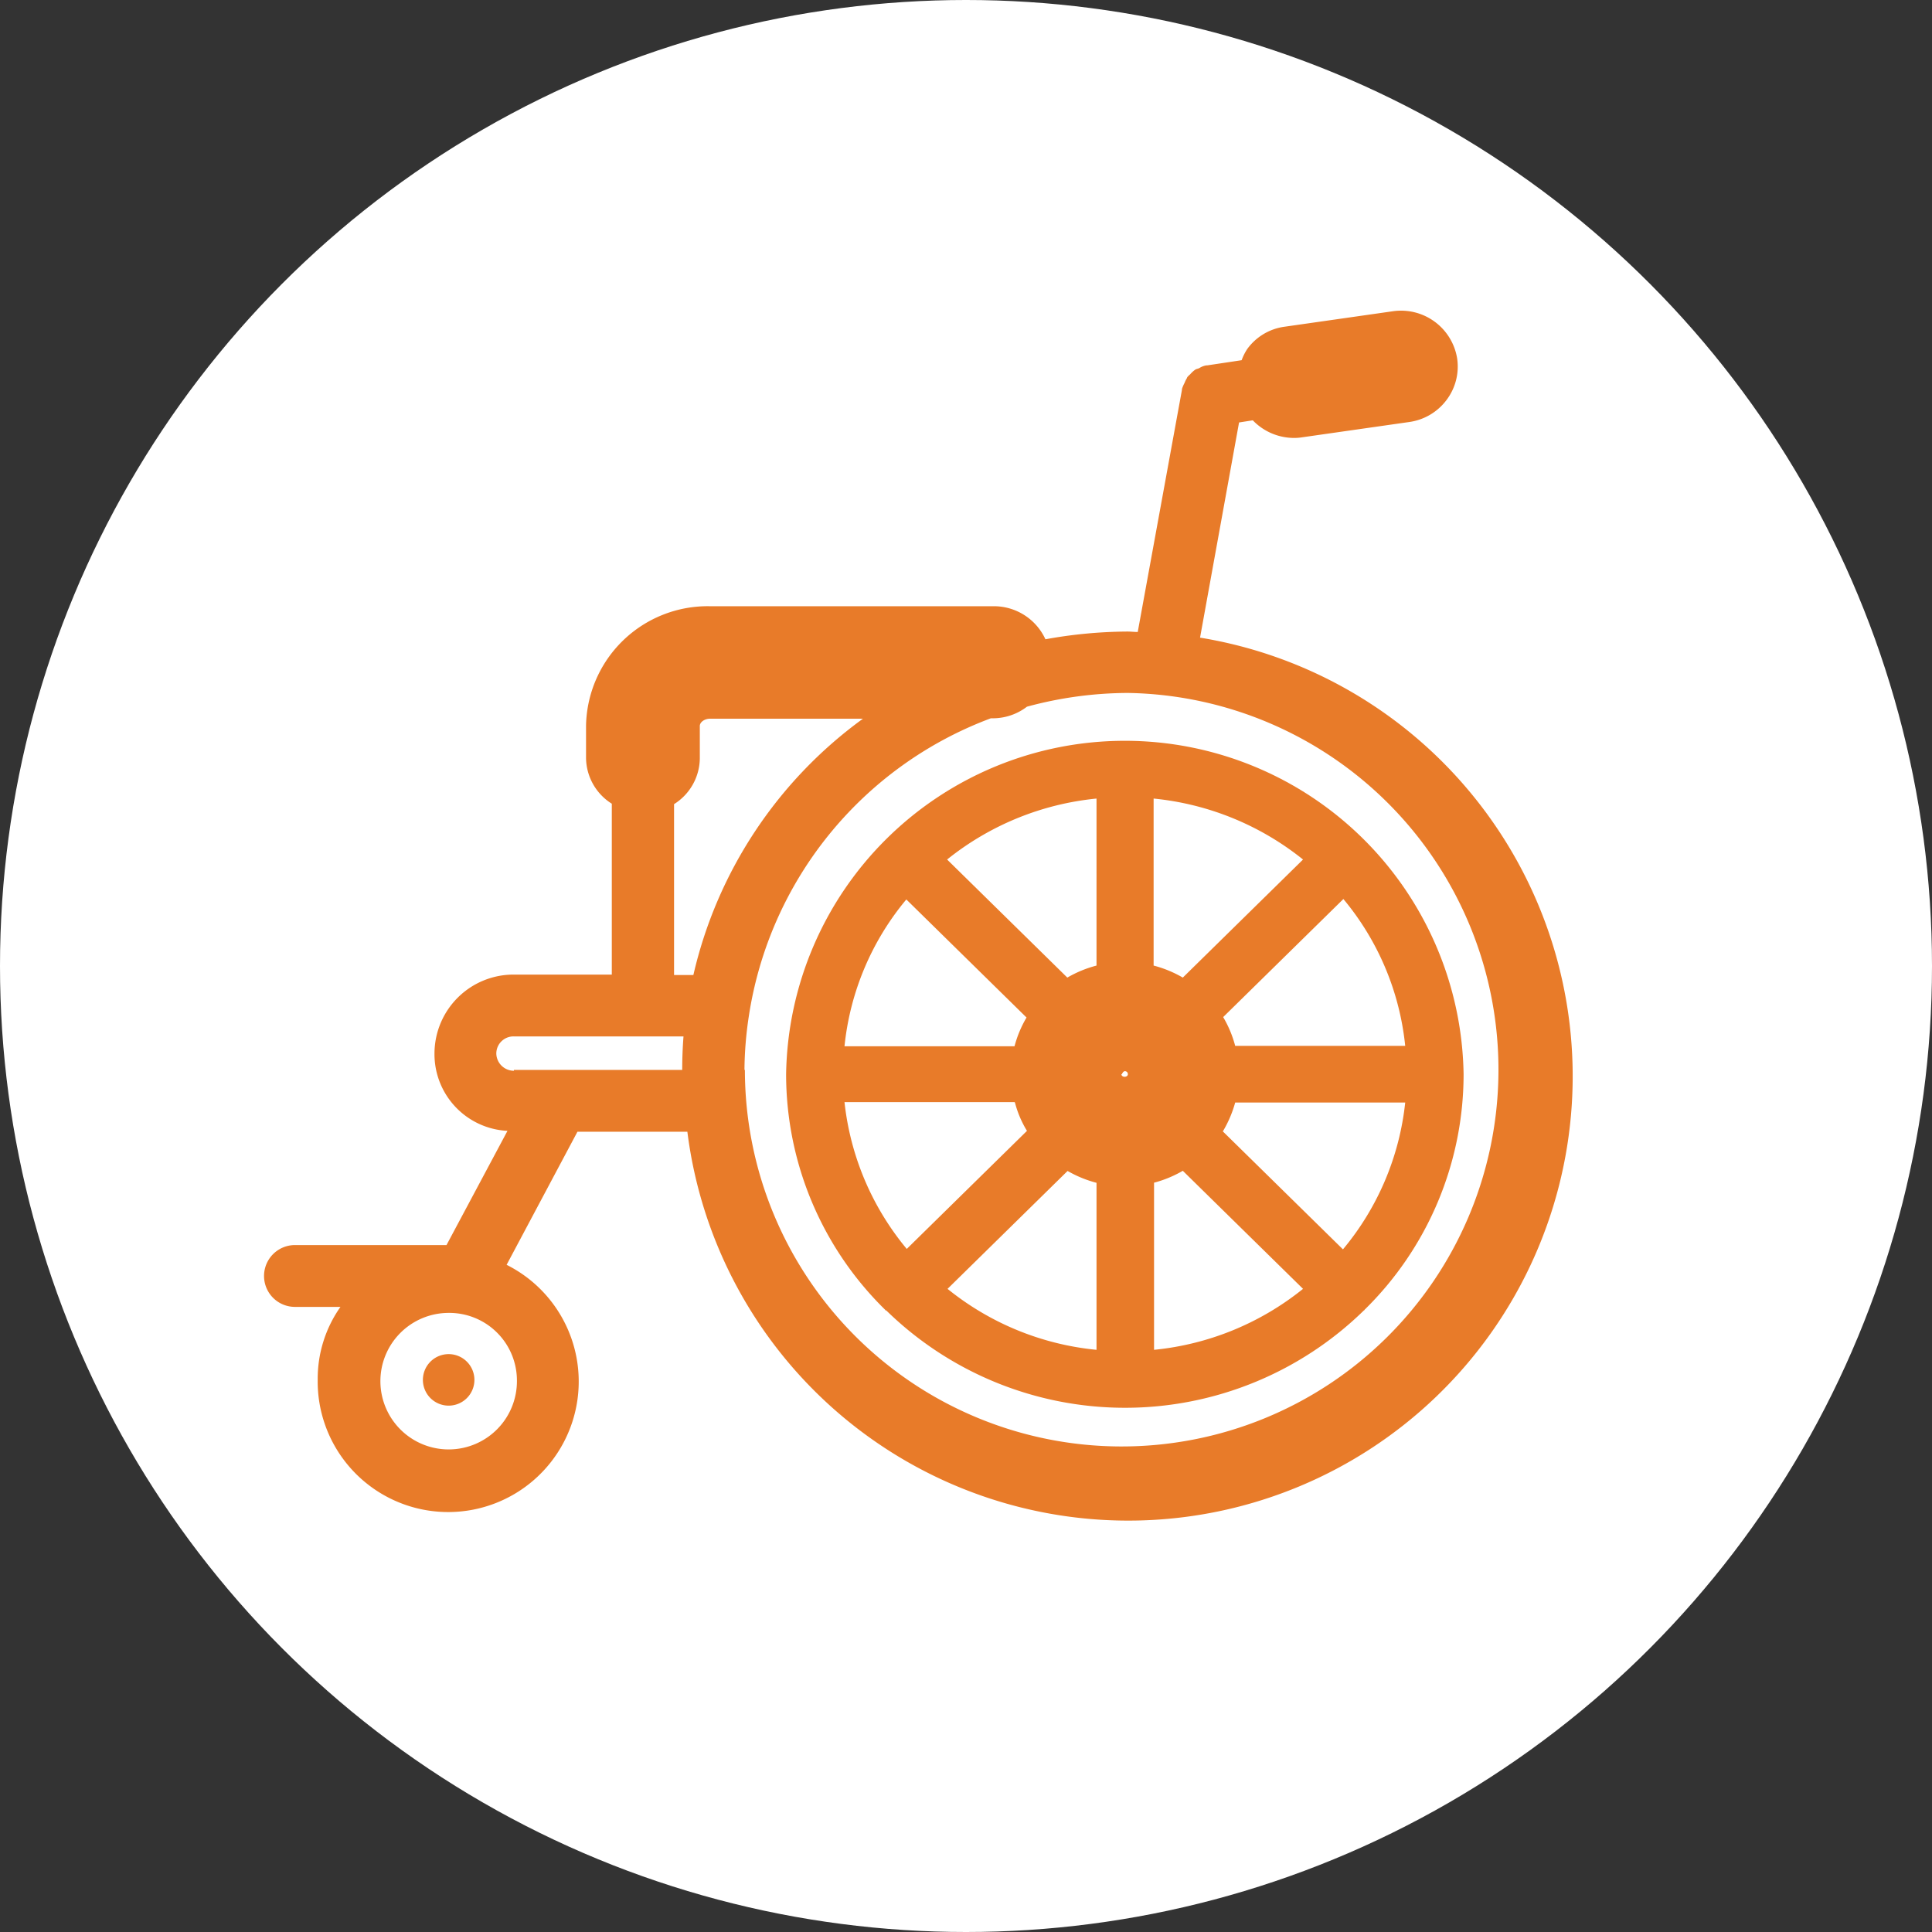
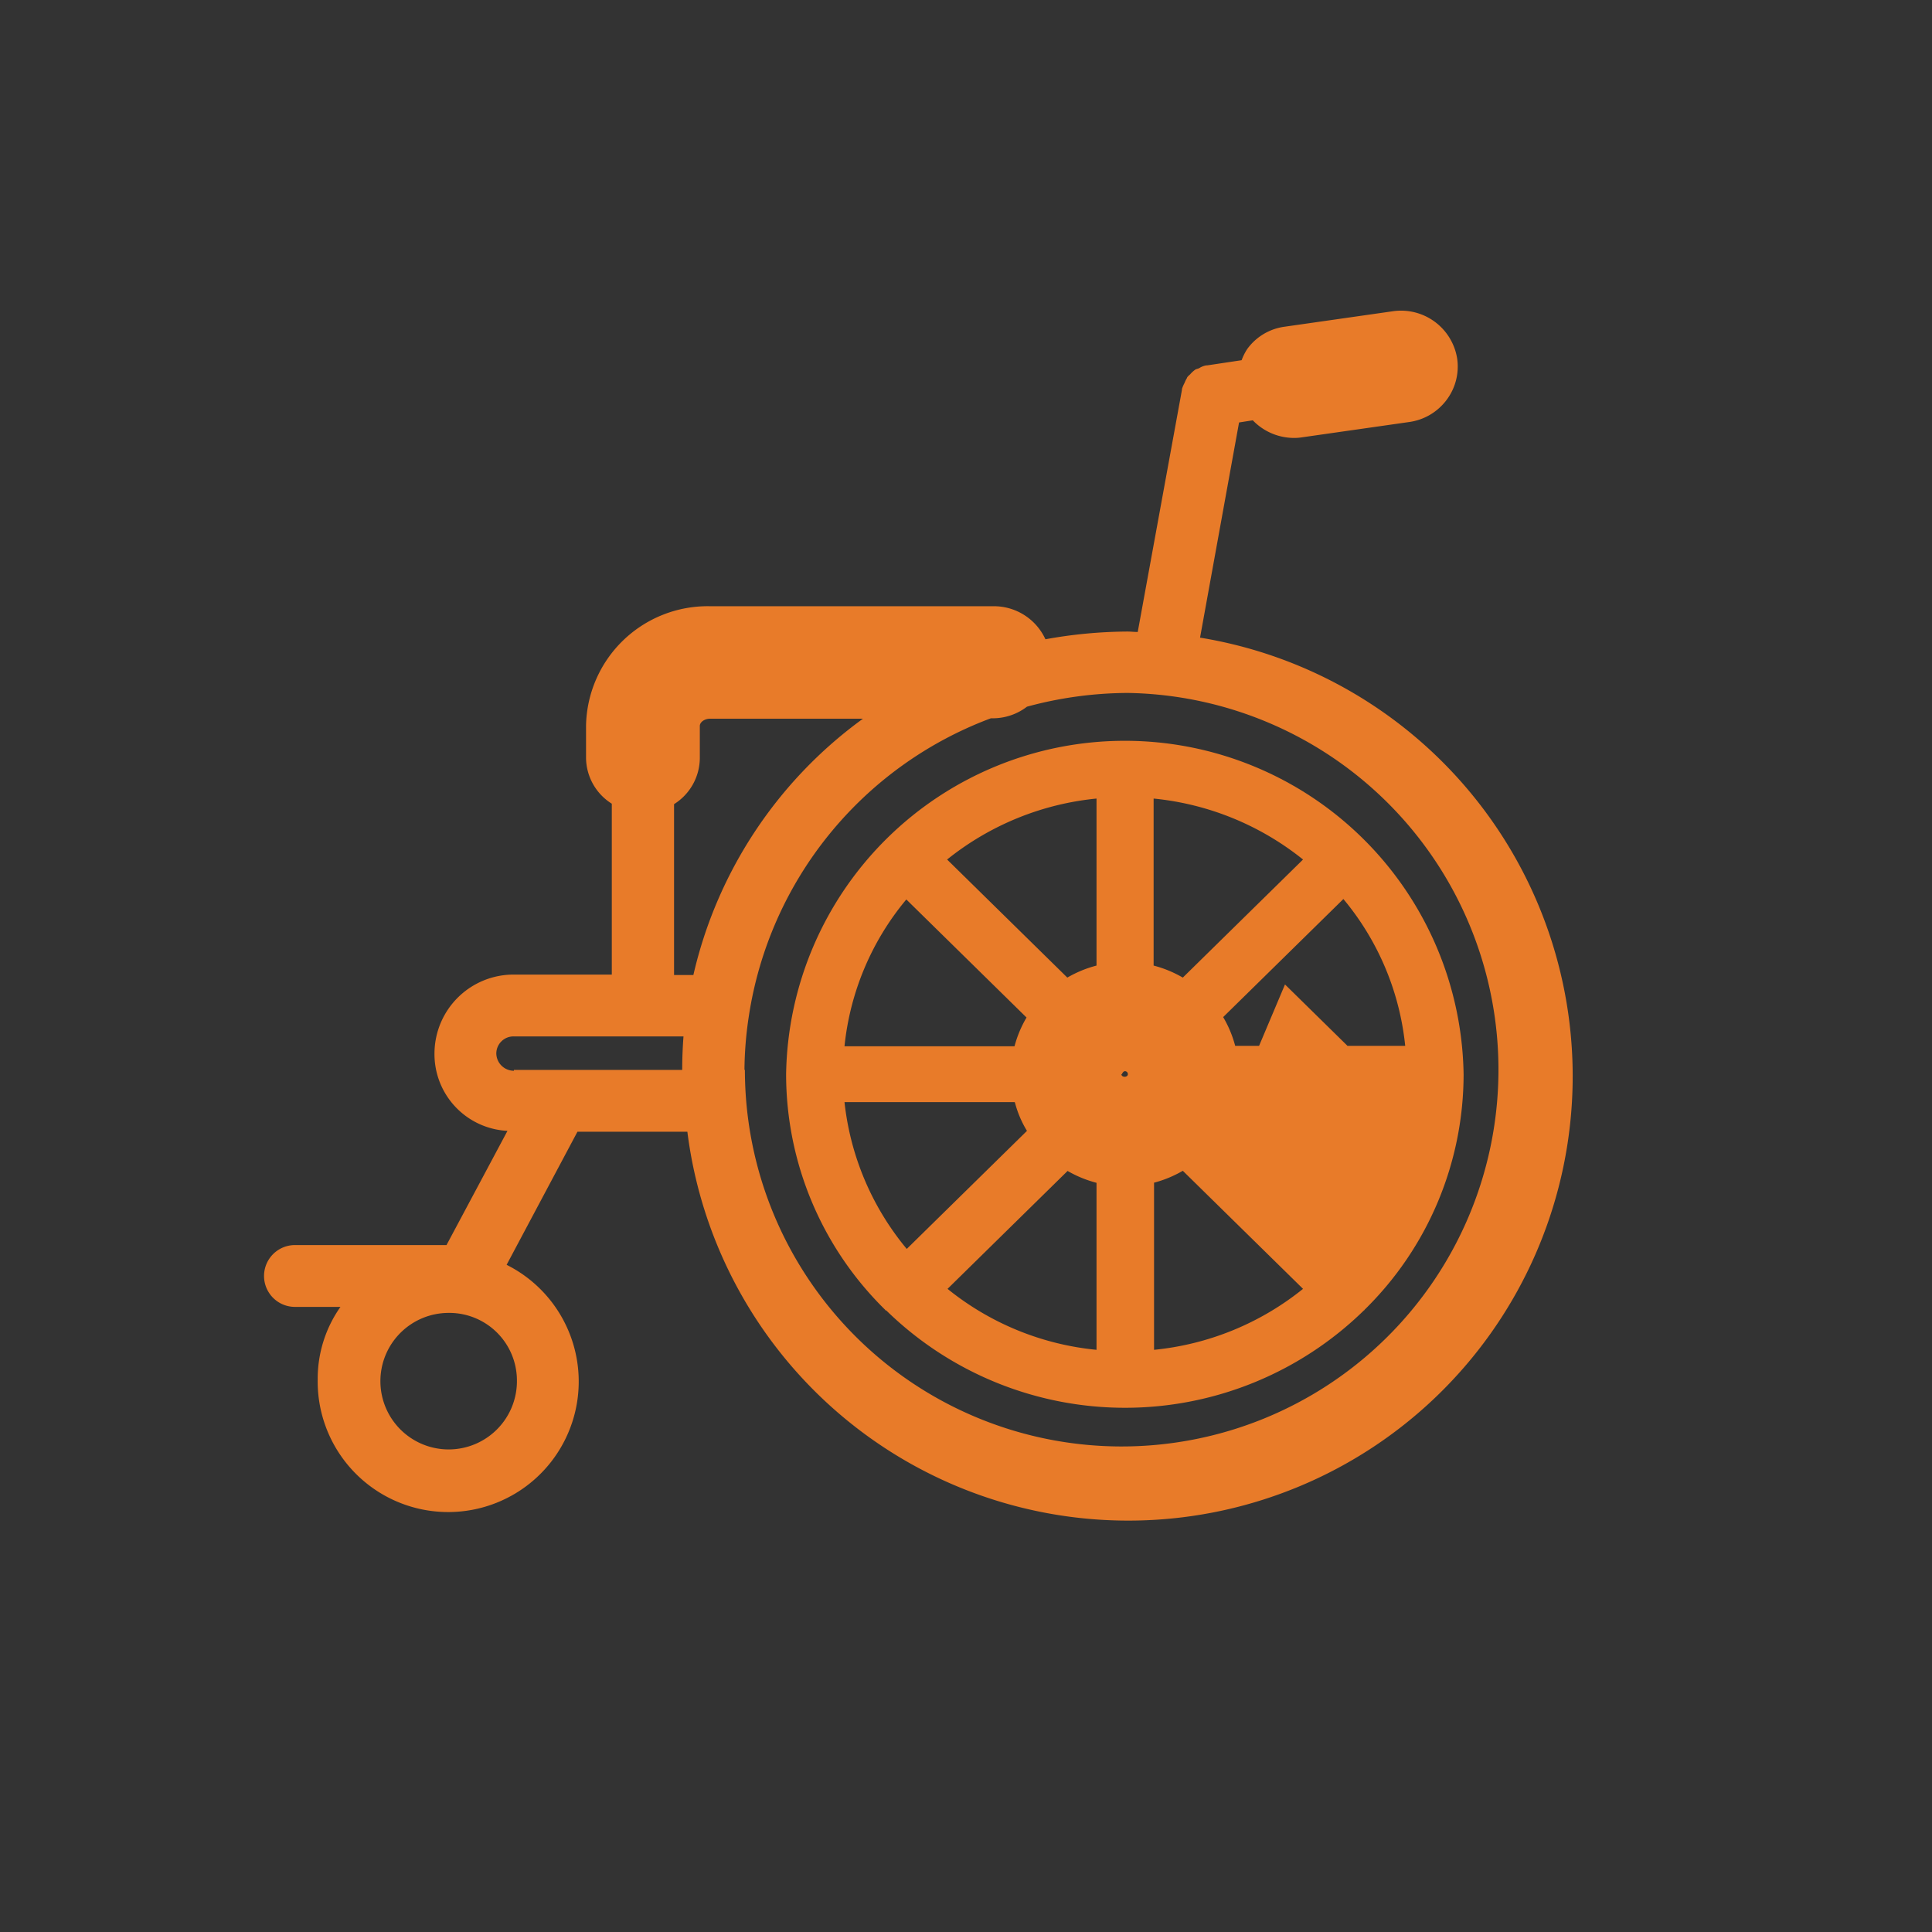
<svg xmlns="http://www.w3.org/2000/svg" id="Layer_1" data-name="Layer 1" width="45" height="45" viewBox="0 0 45 45">
  <rect x="0" y="0" width="45" height="45" fill="#333333" stroke="none" />
  <g id="Group_210" data-name="Group 210">
-     <circle id="Ellipse_112" data-name="Ellipse 112" cx="22.5" cy="22.5" r="22.5" fill="#fff" />
    <g id="Group_209" data-name="Group 209">
      <path id="Path_353" data-name="Path 353" d="M27.95,14.86l.91-5.02.32-.05a1.335,1.335,0,0,0,.93.41,1.148,1.148,0,0,0,.19-.01l2.52-.36a1.31,1.31,0,0,0,.87-.51,1.293,1.293,0,0,0,.25-.97,1.324,1.324,0,0,0-1.5-1.1l-2.52.36a1.285,1.285,0,0,0-.87.52,1.264,1.264,0,0,0-.13.26l-.8.12H28.1a.442.442,0,0,0-.16.06c-.03.02-.07.02-.1.04a.628.628,0,0,0-.12.11.462.462,0,0,0-.07.07V8.8a.672.672,0,0,0-.06.12.843.843,0,0,0-.06.14v.02L26.5,14.72c-.08,0-.16-.01-.24-.01a10.942,10.942,0,0,0-1.91.18,1.321,1.321,0,0,0-1.2-.77H16.53a2.835,2.835,0,0,0-2.88,2.78v.76a1.275,1.275,0,0,0,.6,1.06V22.7H11.97a1.842,1.842,0,0,0-1.85,1.83,1.789,1.789,0,0,0,1.7,1.81L10.4,29H6.87a.72.72,0,1,0,0,1.44H7.93a2.9,2.9,0,0,0-.53,1.69,3.04,3.04,0,1,0,4.4-2.67l1.65-3.1h2.56A10.351,10.351,0,1,0,27.94,14.85ZM12.04,32.14a1.59,1.59,0,1,1-1.59-1.56A1.575,1.575,0,0,1,12.04,32.14Zm5.3-7.22a8.637,8.637,0,0,1,.1-1.24,8.818,8.818,0,0,1,5.64-6.95h.07a1.307,1.307,0,0,0,.77-.27,9.068,9.068,0,0,1,2.35-.32,8.776,8.776,0,1,1-8.92,8.78Zm-5.37.02a.41.41,0,0,1-.41-.4.4.4,0,0,1,.41-.4h3.95q-.03.39-.03.78H11.97Zm4.33-7.27v-.76c0-.09.11-.17.24-.17H20.1a10.2,10.2,0,0,0-3.95,5.97H15.7V18.73a1.275,1.275,0,0,0,.6-1.06Z" fill="#e87b29" />
-       <path id="Path_354" data-name="Path 354" d="M10.45,32.74a.6.6,0,1,0-.6-.6A.6.6,0,0,0,10.45,32.74Z" fill="#e87b29" />
-       <path id="Path_355" data-name="Path 355" d="M20.63,30.52a.031.031,0,0,1,.02.01,7.957,7.957,0,0,0,11.12-.01h.01v-.01a7.684,7.684,0,0,0,2.31-5.49,7.891,7.891,0,0,0-15.78,0,7.684,7.684,0,0,0,2.31,5.49v.01Zm5.5-5.5s.03-.07.07-.07a.068.068,0,0,1,.07.07c0,.08-.15.08-.15,0Zm-1.27,2.25a2.707,2.707,0,0,0,.68.28v3.89a6.519,6.519,0,0,1-3.47-1.42l2.8-2.75Zm2.01.28a2.707,2.707,0,0,0,.68-.28l2.8,2.75a6.552,6.552,0,0,1-3.47,1.42V27.55Zm1.62-1.21a2.729,2.729,0,0,0,.28-.66h3.96a6.383,6.383,0,0,1-1.45,3.42l-2.8-2.75Zm.28-1.98a2.639,2.639,0,0,0-.28-.67l2.8-2.75a6.339,6.339,0,0,1,1.44,3.42Zm-1.22-1.59a2.707,2.707,0,0,0-.68-.28V18.6a6.584,6.584,0,0,1,3.48,1.42Zm-2.01-.28a2.707,2.707,0,0,0-.68.28l-2.8-2.75a6.584,6.584,0,0,1,3.48-1.42ZM23.91,23.7a2.639,2.639,0,0,0-.28.67H19.67a6.339,6.339,0,0,1,1.44-3.42l2.8,2.75Zm-.27,1.98a2.431,2.431,0,0,0,.28.66l-2.8,2.75a6.427,6.427,0,0,1-1.45-3.42h3.96Z" fill="#e87b29" />
+       <path id="Path_355" data-name="Path 355" d="M20.63,30.52a.031.031,0,0,1,.02.01,7.957,7.957,0,0,0,11.12-.01h.01v-.01a7.684,7.684,0,0,0,2.31-5.49,7.891,7.891,0,0,0-15.78,0,7.684,7.684,0,0,0,2.31,5.49v.01Zm5.5-5.5s.03-.07.07-.07a.068.068,0,0,1,.07.07c0,.08-.15.08-.15,0Zm-1.27,2.25a2.707,2.707,0,0,0,.68.28v3.89a6.519,6.519,0,0,1-3.47-1.42l2.8-2.75Zm2.01.28a2.707,2.707,0,0,0,.68-.28l2.8,2.75a6.552,6.552,0,0,1-3.47,1.42V27.55Zm1.62-1.21a2.729,2.729,0,0,0,.28-.66h3.96l-2.8-2.75Zm.28-1.98a2.639,2.639,0,0,0-.28-.67l2.8-2.75a6.339,6.339,0,0,1,1.44,3.42Zm-1.22-1.59a2.707,2.707,0,0,0-.68-.28V18.6a6.584,6.584,0,0,1,3.48,1.42Zm-2.01-.28a2.707,2.707,0,0,0-.68.28l-2.8-2.75a6.584,6.584,0,0,1,3.48-1.42ZM23.91,23.7a2.639,2.639,0,0,0-.28.67H19.67a6.339,6.339,0,0,1,1.44-3.42l2.8,2.75Zm-.27,1.98a2.431,2.431,0,0,0,.28.66l-2.8,2.75a6.427,6.427,0,0,1-1.45-3.42h3.96Z" fill="#e87b29" />
    </g>
  </g>
</svg>